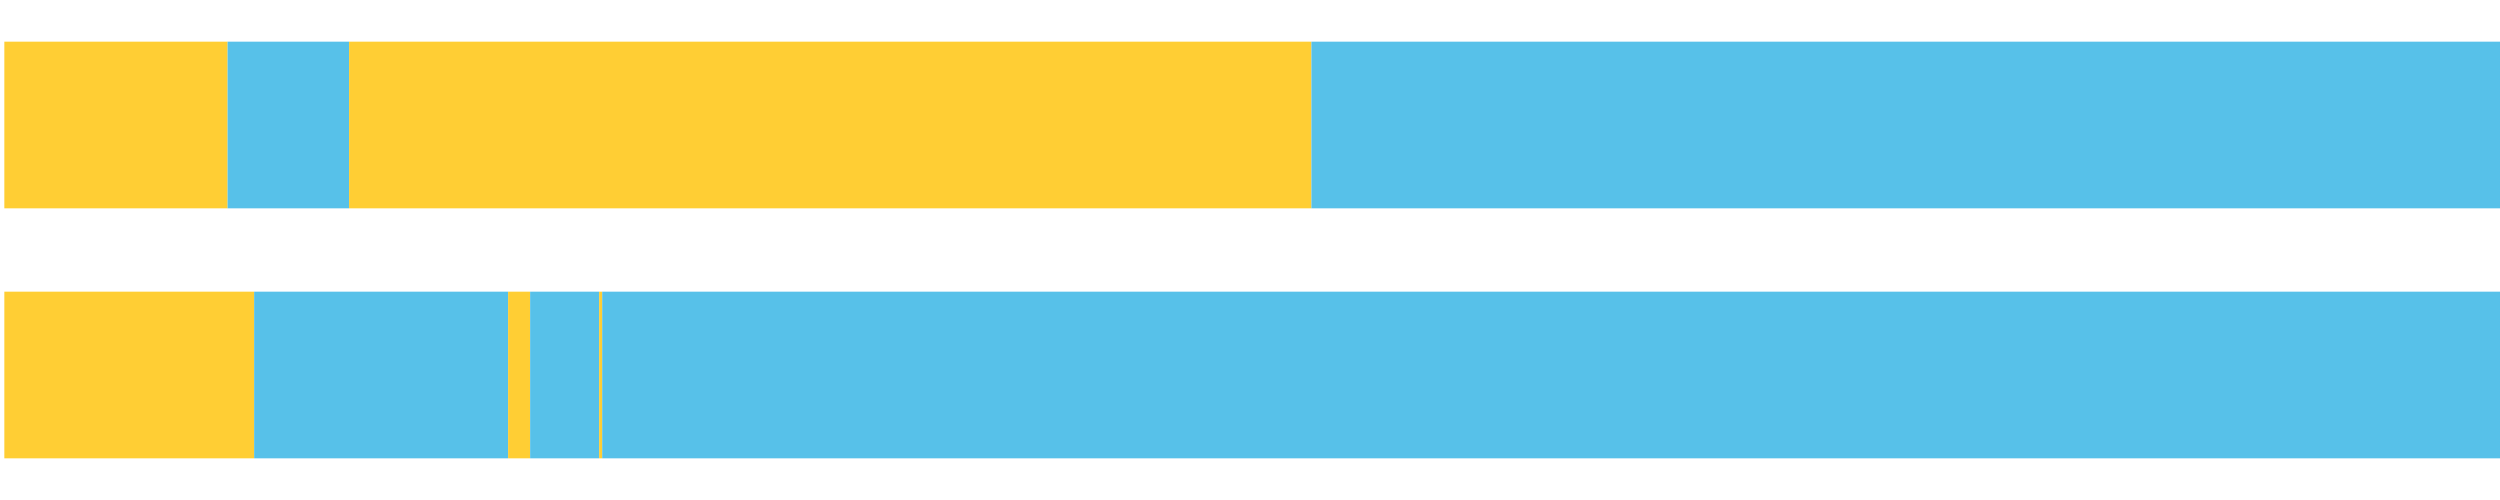
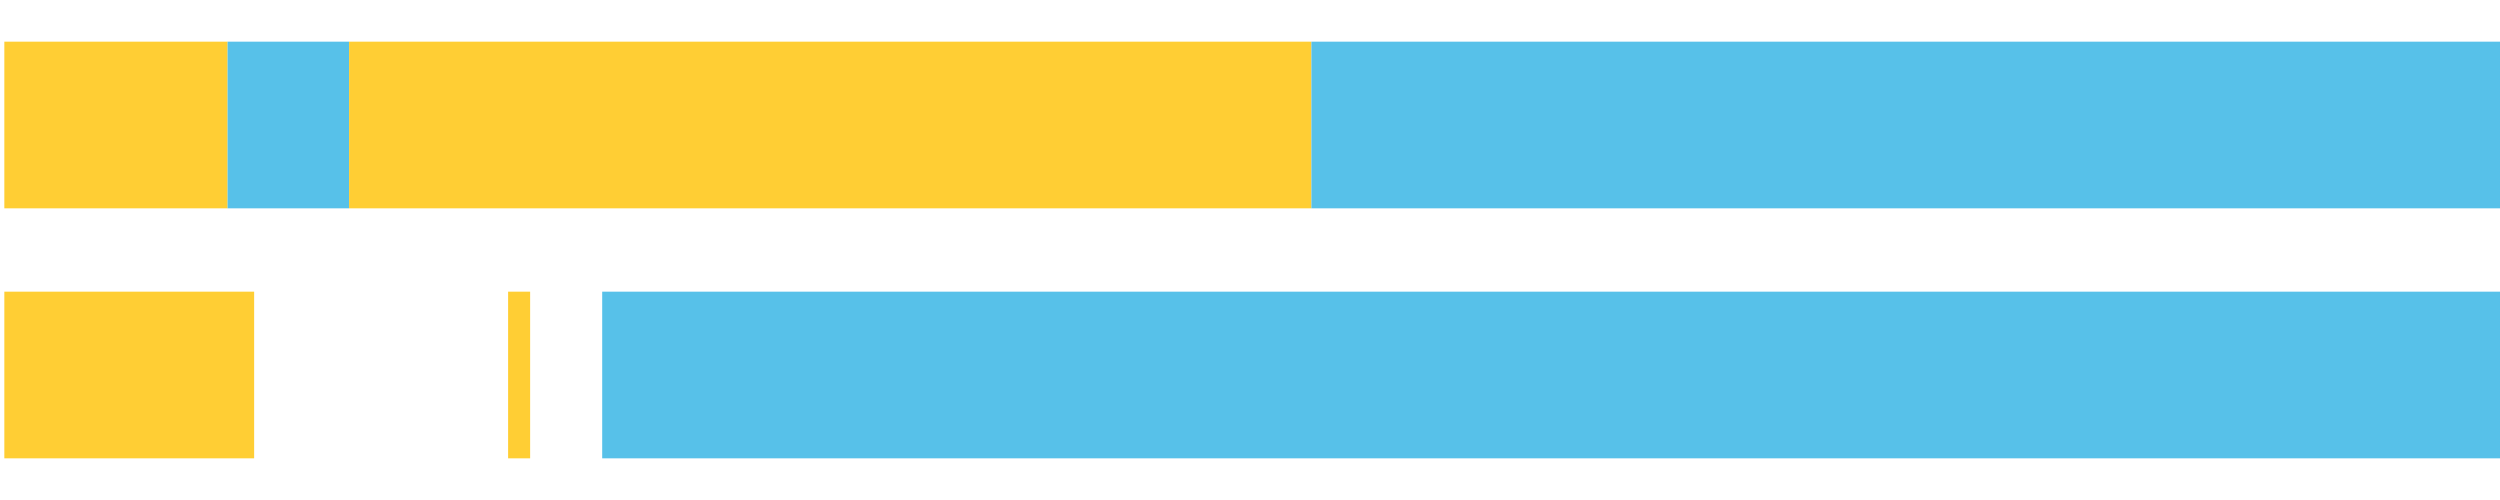
<svg xmlns="http://www.w3.org/2000/svg" width="1080pt" height="216pt" viewBox="0 0 1080 216" version="1.1">
  <g>
    <path style="stroke:none;fill-rule:nonzero;fill:#FFCE34;fill-opacity:1;" d="M 1.873 18 L 1.873 90 L 98.321 90 L 98.321 18 Z M 1.873 18" />
    <path style="stroke:none;fill-rule:nonzero;fill:#57C1E9;fill-opacity:1;" d="M 98.321 18 L 98.321 90 L 150.8 90 L 150.8 18 Z M 98.321 18" />
    <path style="stroke:none;fill-rule:nonzero;fill:#FFCE34;fill-opacity:1;" d="M 150.8 18 L 150.8 90 L 566.521 90 L 566.521 18 Z M 150.8 18" />
    <path style="stroke:none;fill-rule:nonzero;fill:#57C1E9;fill-opacity:1;" d="M 566.521 18 L 566.521 90 L 1080.0 90 L 1080.0 18 Z M 566.521 18" />
    <path style="stroke:none;fill-rule:nonzero;fill:#FFCE34;fill-opacity:1;" d="M 1.873 126 L 1.873 198 L 109.789 198 L 109.789 126 Z M 1.873 126" />
-     <path style="stroke:none;fill-rule:nonzero;fill:#57C1E9;fill-opacity:1;" d="M 109.789 126 L 109.789 198 L 219.502 198 L 219.502 126 Z M 109.789 126" />
    <path style="stroke:none;fill-rule:nonzero;fill:#FFCE34;fill-opacity:1;" d="M 219.502 126 L 219.502 198 L 229.017 198 L 229.017 126 Z M 219.502 126" />
-     <path style="stroke:none;fill-rule:nonzero;fill:#57C1E9;fill-opacity:1;" d="M 229.017 126 L 229.017 198 L 258.817 198 L 258.817 126 Z M 229.017 126" />
-     <path style="stroke:none;fill-rule:nonzero;fill:#FFCE34;fill-opacity:1;" d="M 258.817 126 L 258.817 198 L 260.148 198 L 260.148 126 Z M 258.817 126" />
    <path style="stroke:none;fill-rule:nonzero;fill:#57C1E9;fill-opacity:1;" d="M 260.148 126 L 260.148 198 L 1080.0 198 L 1080.0 126 Z M 260.148 126" />
  </g>
</svg>